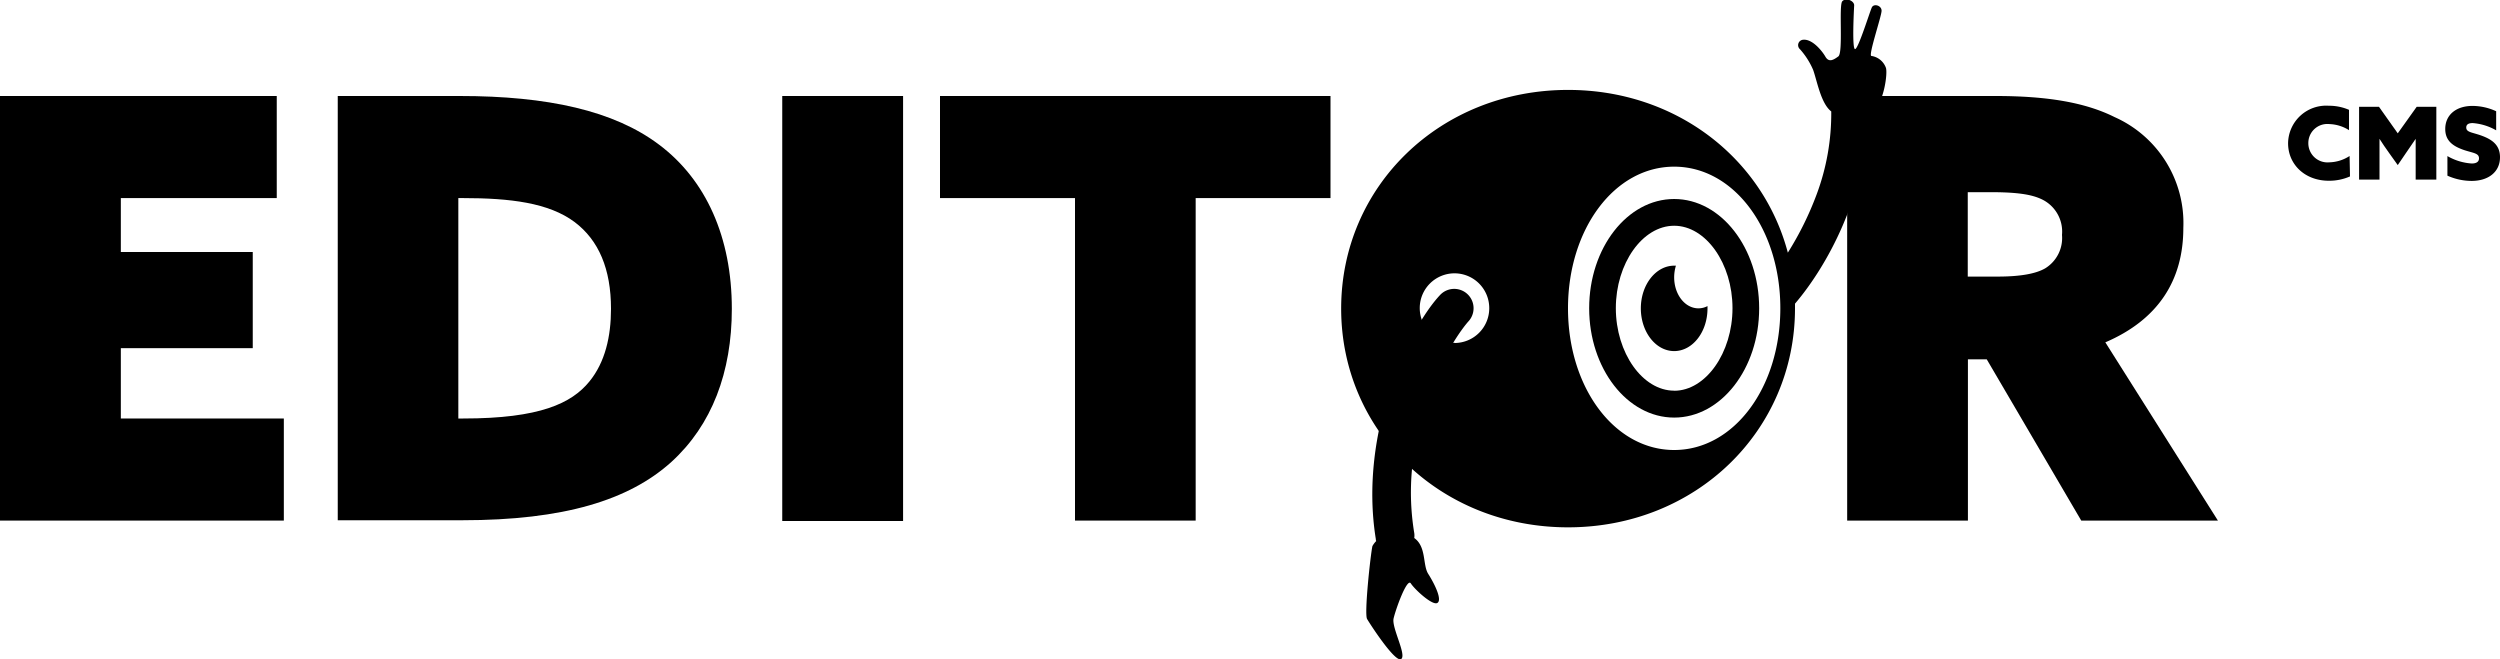
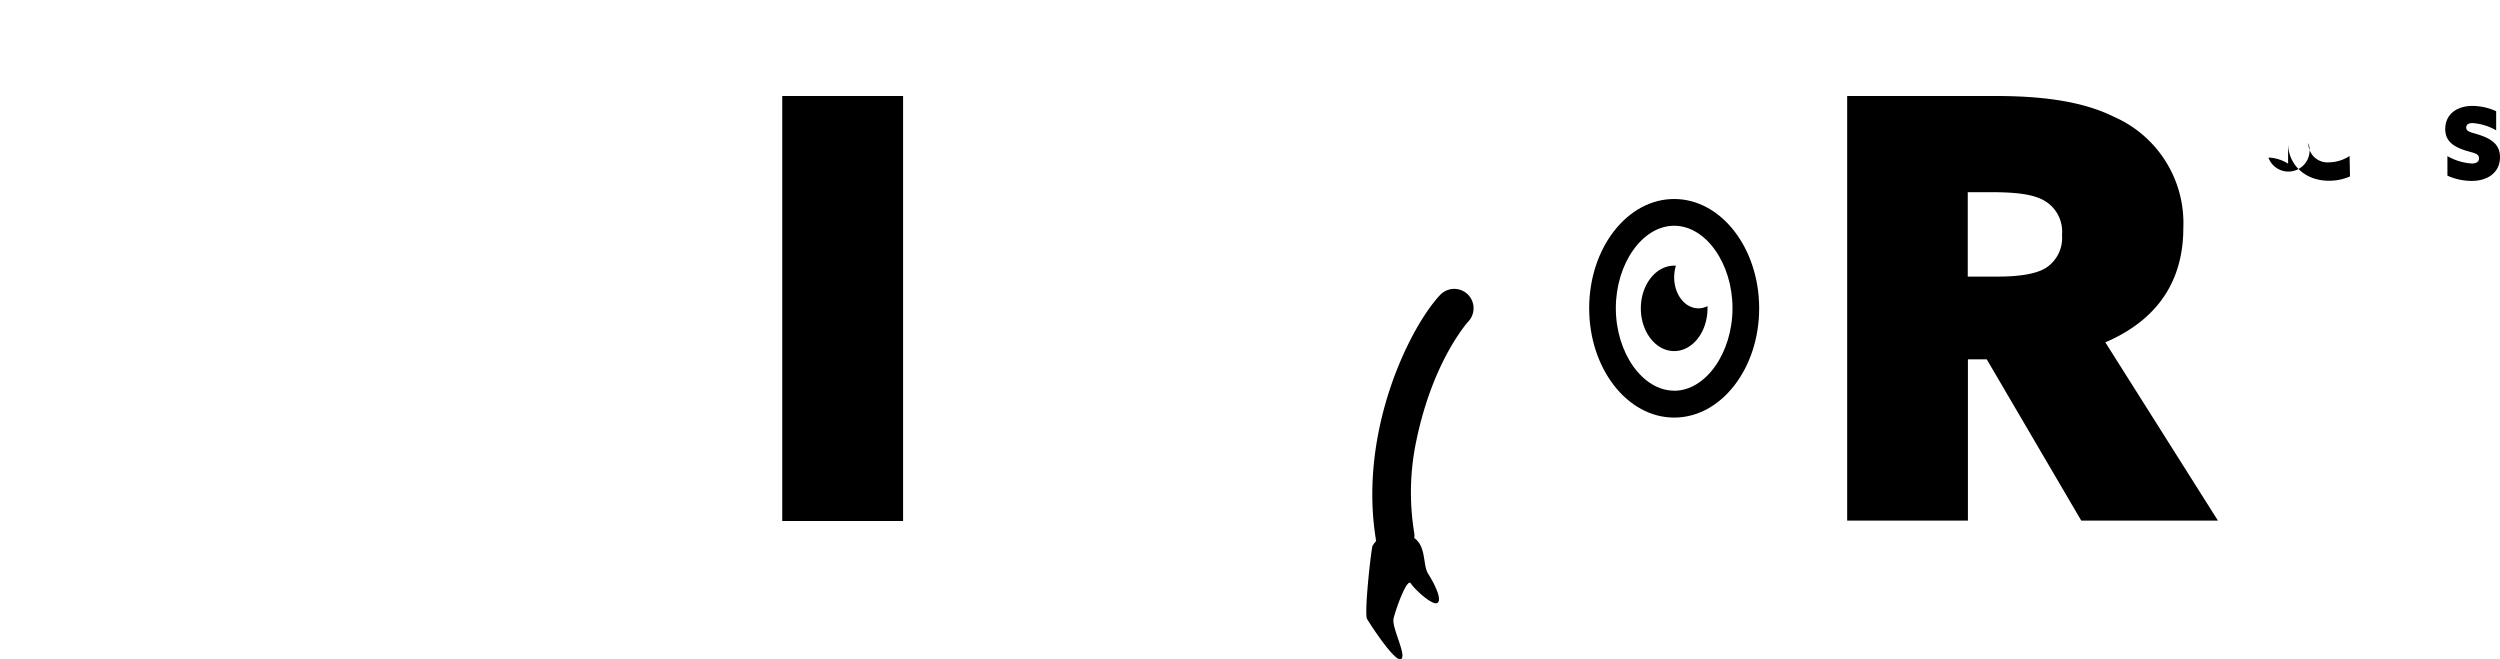
<svg xmlns="http://www.w3.org/2000/svg" viewBox="0 0 300 79.12">
  <g id="Layer_2" data-name="Layer 2">
    <g id="Layer_1-2" data-name="Layer 1">
      <g id="EDITOR-Logo-Key">
-         <path d="M0,11.52H33.21V23.77H14.5v6.47H30.33V41.78H14.5v8.44H34.06V62.47H0Z" />
-         <path d="M40.53,11.52H55.17c10.55,0,18.51,1.76,23.92,5.84,5.63,4.22,8.73,11.12,8.73,19.7,0,7.6-2.39,13.94-7.25,18.37-5.07,4.58-12.88,7-25.12,7H40.53Zm15.06,38.7c9.22,0,13-1.83,15.13-4.43,1.9-2.32,2.6-5.42,2.6-8.73,0-4.78-1.47-8.23-4.36-10.41-3.1-2.32-7.74-2.88-13.44-2.88H55V50.22Z" />
        <path d="M93.87,11.52h14.5v51H93.87Z" />
-         <path d="M129,23.77H112.8V11.52h46.86V23.77H143.48v38.7H129Z" />
        <path d="M221.66,11.52h17.8c6.19,0,10.77.77,14.29,2.53A13.92,13.92,0,0,1,262,27.35c0,6.27-3,11-9.36,13.73l13.51,21.39h-16.4L238.41,43.12h-2.26V62.47H221.66Zm18.08,21.67q4,0,5.7-1a4.27,4.27,0,0,0,2-4A4.29,4.29,0,0,0,245,23.91c-1.2-.57-2.89-.85-6.19-.85h-2.68V33.19Z" />
        <path d="M176.2,38.58a2.32,2.32,0,0,0-3.39-3.18c-3.58,3.8-9.81,16.25-7.71,29.3,0,.07,0,.15.05.22a2.89,2.89,0,0,0-.46.61c-.23,1.06-1,8.13-.64,8.75s3.37,5.26,4.08,4.81-1.15-3.76-.9-4.87,1.62-4.92,2.07-4.21,2.61,2.71,3.19,2.34-.28-2.18-1.1-3.48c-.69-1.08-.2-3.25-1.68-4.31a2,2,0,0,0,0-.6A29.94,29.94,0,0,1,170,52.7C172,43.2,176.13,38.66,176.2,38.58Z" />
-         <path d="M226.31,8.14a2.19,2.19,0,0,0-1.76-1.43c-.34-.16,1.24-4.78,1.24-5.42s-.93-.9-1.17-.4-1.6,4.91-2,5-.15-4.67-.12-5.23-1-1-1.43-.5.13,6.17-.47,6.61-1.15.76-1.57,0c-.34-.59-1.52-2.12-2.66-2A.65.65,0,0,0,216,5.91a9.11,9.11,0,0,1,1.57,2.46c.47,1.29.93,4.05,2.18,5A27.71,27.71,0,0,1,218,23.32a38.11,38.11,0,0,1-3.46,7c-3-11.36-13.46-19.53-26.37-19.53-15.34,0-27.23,11.54-27.23,26.24s11.89,26.25,27.23,26.25S215.4,51.7,215.4,37c0-.18,0-.37,0-.56,3.77-4.41,8.52-12.91,8.69-22.56a2.8,2.8,0,0,0,.6-.39C226.1,12.32,226.53,8.76,226.31,8.14Zm-51.76,33A4.17,4.17,0,1,1,178.71,37,4.17,4.17,0,0,1,174.55,41.16ZM200.9,54c-7.18,0-12.74-7.51-12.74-17s5.56-17,12.74-17,12.74,7.51,12.74,17S208.08,54,200.9,54Z" />
        <path d="M200.9,23.88c-5.63,0-10.2,5.88-10.2,13.11s4.57,13.12,10.2,13.12S211.1,44.23,211.1,37,206.53,23.88,200.9,23.88Zm0,23c-3.79,0-7-4.53-7-9.9s3.2-9.89,7-9.89,7,4.53,7,9.89S204.69,46.89,200.9,46.89Z" />
        <path d="M200.9,33.28a4.88,4.88,0,0,1,.21-1.4h-.21c-2.2,0-4,2.29-4,5.12s1.79,5.13,4,5.13,4-2.29,4-5.13c0-.09,0-.18,0-.27a2.31,2.31,0,0,1-1.09.27C202.19,37,200.9,35.33,200.9,33.28Z" />
-         <path d="M282,21.17a6.17,6.17,0,0,1-2.53.52c-2.93,0-4.9-2-4.9-4.49a4.57,4.57,0,0,1,4.9-4.51,6,6,0,0,1,2.41.49v2.44a4.66,4.66,0,0,0-2.36-.73A2.28,2.28,0,0,0,277,17.17a2.3,2.3,0,0,0,2.51,2.31,4.67,4.67,0,0,0,2.44-.76Z" />
-         <path d="M283.09,21.55V12.82h2.39L287.73,16,290,12.82h2.36v8.73h-2.48V18.71c0-.69,0-1.45,0-2.05l0,0c-.37.56-.76,1.13-1.15,1.68l-1,1.47-1.05-1.47c-.4-.55-.78-1.12-1.14-1.68l0,0c0,.6,0,1.36,0,2.05v2.84Z" />
+         <path d="M282,21.17a6.17,6.17,0,0,1-2.53.52c-2.93,0-4.9-2-4.9-4.49v2.44a4.66,4.66,0,0,0-2.36-.73A2.28,2.28,0,0,0,277,17.17a2.3,2.3,0,0,0,2.51,2.31,4.67,4.67,0,0,0,2.44-.76Z" />
        <path d="M293.69,18.73a6.67,6.67,0,0,0,2.92.89c.51,0,.87-.18.87-.62,0-.63-.7-.63-1.81-1-1.33-.46-2.24-1.11-2.24-2.52,0-1.7,1.31-2.77,3.27-2.77a6.84,6.84,0,0,1,2.84.64v2.29a6.62,6.62,0,0,0-2.82-.87c-.46,0-.77.14-.77.53,0,.57.67.57,1.73.94,1.37.48,2.32,1.16,2.32,2.63,0,1.76-1.39,2.84-3.41,2.84a7.16,7.16,0,0,1-2.9-.63Z" />
      </g>
    </g>
  </g>
</svg>